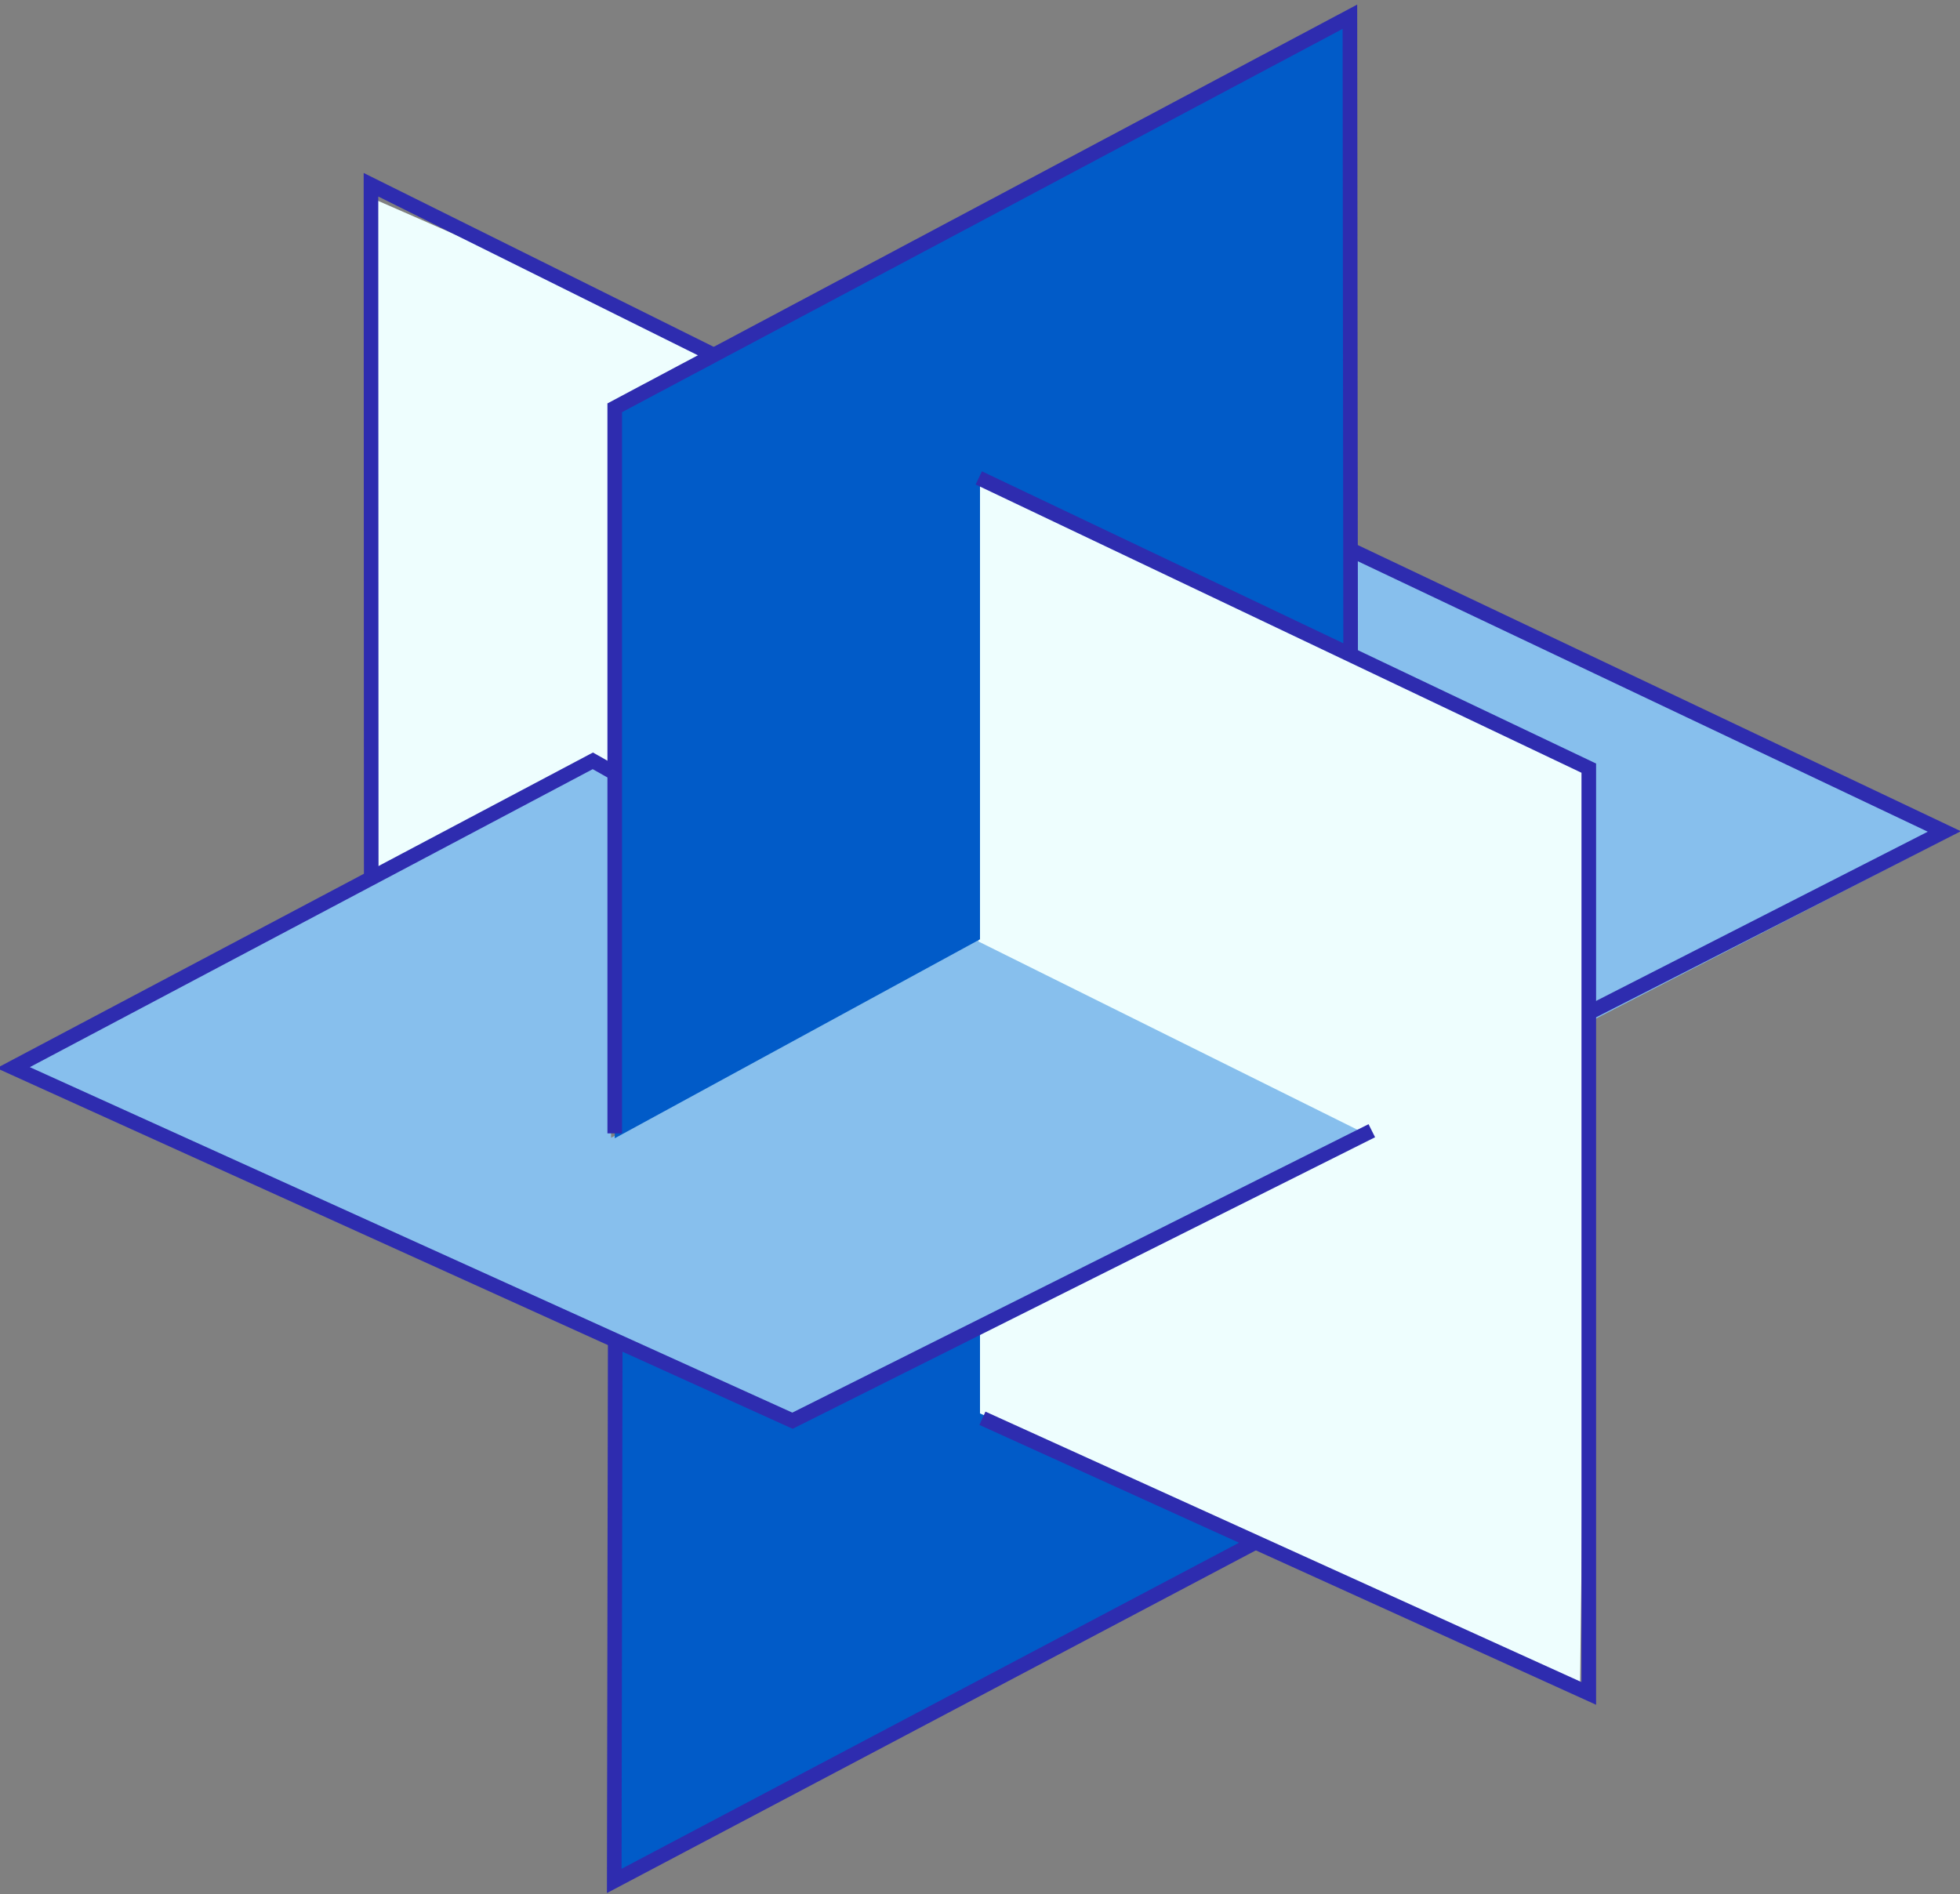
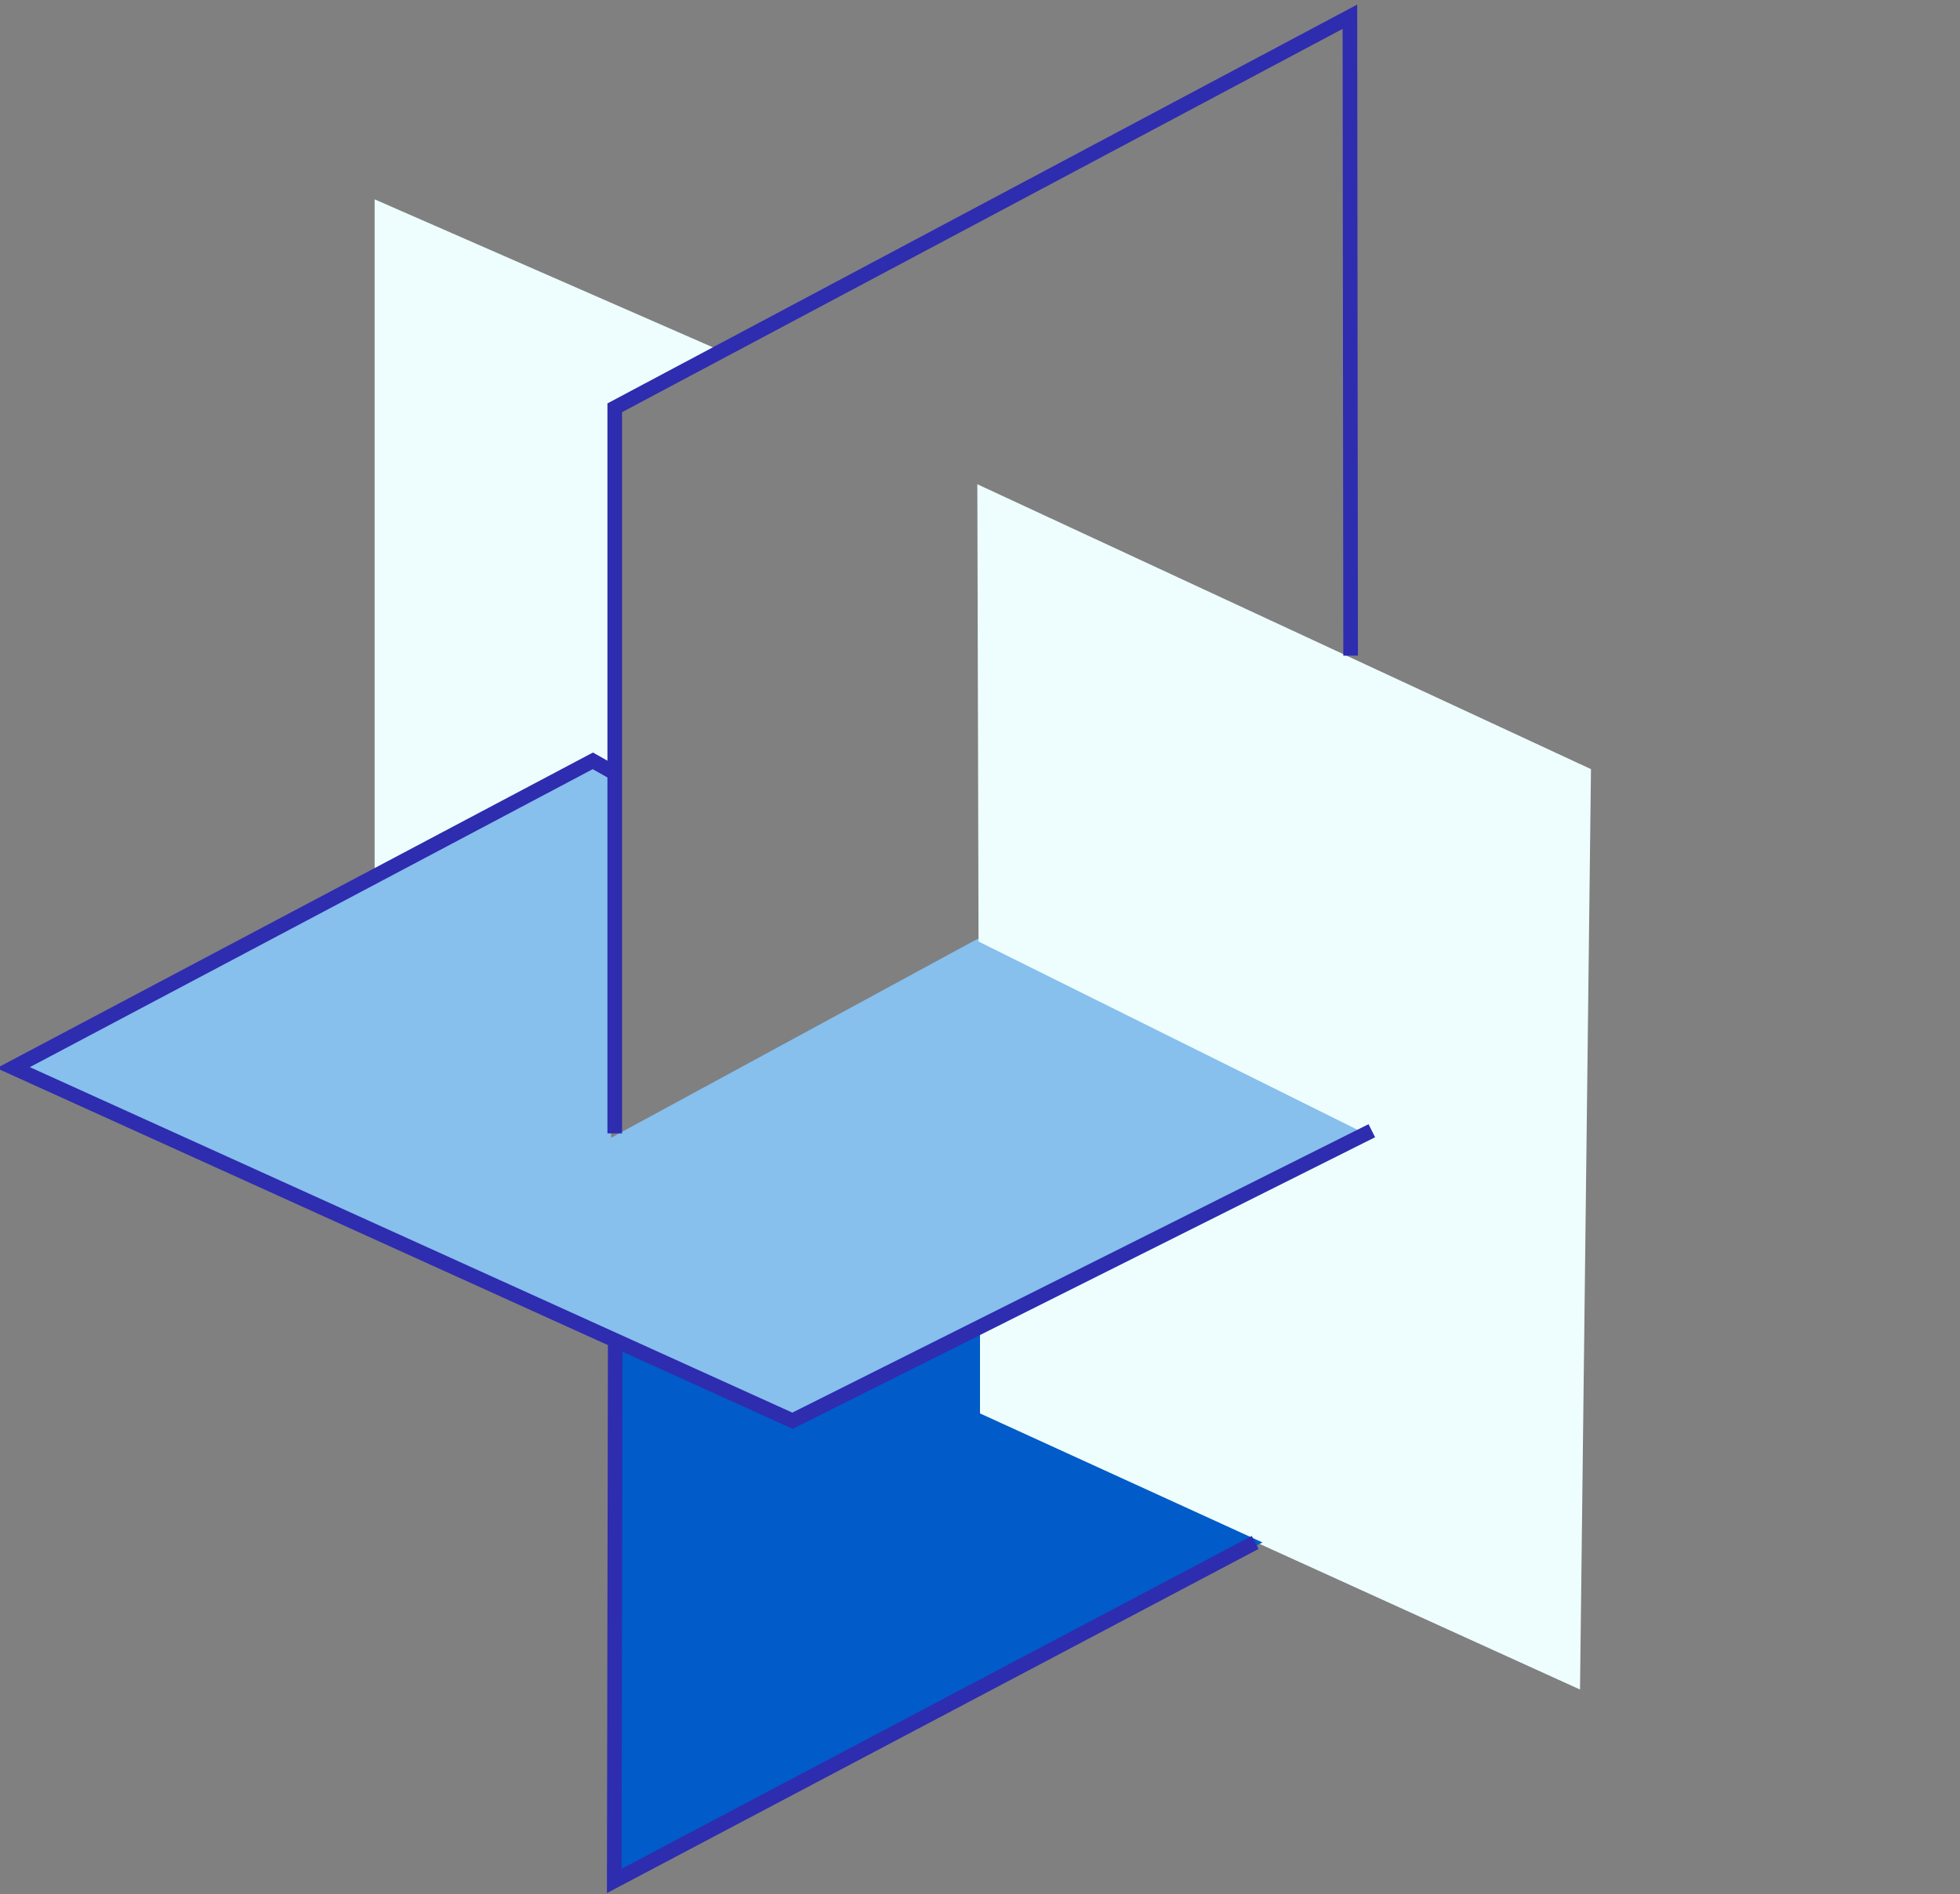
<svg xmlns="http://www.w3.org/2000/svg" width="507pt" height="490pt" viewBox="0 0 507 490" version="1.1">
  <rect x="0" y="0" width="507" height="490" fill="#808080" stroke="none" />
  <g id="surface1">
-     <path style=" stroke:none;fill-rule:evenodd;fill:rgb(53.125%,75%,92.969%);fill-opacity:1;" d="M 411.543 264.16 L 505.082 215.977 L 350.129 142.594 L 350.129 169.742 L 411.543 198.969 " />
    <path style=" stroke:none;fill-rule:evenodd;fill:rgb(53.125%,75%,92.969%);fill-opacity:1;" d="M 3.367 275.5 L 204.621 369.039 L 352.016 292.508 L 252.871 242.871 L 158.07 294.336 L 158.133 200.102 L 154.164 197.328 " />
    <path style=" stroke:none;fill-rule:evenodd;fill:rgb(93.359%,99.609%,99.609%);fill-opacity:1;" d="M 252.809 125.27 L 253.121 243.566 L 351.891 292.633 L 252.809 343.531 L 252.809 366.207 L 408.707 437.07 L 411.543 198.969 " />
    <path style=" stroke:none;fill-rule:evenodd;fill:rgb(93.359%,99.609%,99.609%);fill-opacity:1;" d="M 96.906 51.57 L 96.906 227.312 L 153.598 196.133 L 159.27 198.969 L 159.27 105.43 L 187.613 91.254 " />
-     <path style=" stroke:none;fill-rule:evenodd;fill:rgb(0.4%,35.889%,78.514%);fill-opacity:1;" d="M 159.645 106.121 L 159.016 294.461 L 253.5 242.996 L 253.5 123.129 L 350.504 169.109 L 350.504 4.707 " />
    <path style=" stroke:none;fill-rule:evenodd;fill:rgb(0.4%,35.889%,78.514%);fill-opacity:1;" d="M 158.953 346.93 L 158.387 485.32 L 326.57 399.023 L 253.5 365.641 L 253.5 343.594 L 204.746 367.906 " />
    <path style="fill:none;stroke-width:37.794;stroke-linecap:butt;stroke-linejoin:miter;stroke:rgb(17.993%,17.21%,68.75%);stroke-opacity:1;stroke-miterlimit:10;" d="M 1591.406 1428.789 L 1588.906 34.18 L 3246.797 909.766 " transform="matrix(0.1,0,0,-0.1,0,490)" />
    <path style="fill:none;stroke-width:37.794;stroke-linecap:butt;stroke-linejoin:miter;stroke:rgb(17.993%,17.21%,68.75%);stroke-opacity:1;stroke-miterlimit:10;" d="M 1592.695 2898.359 L 1533.477 2931.758 L 34.297 2138.047 L 2049.961 1224.727 L 3548.516 1974.922 " transform="matrix(0.1,0,0,-0.1,0,490)" />
-     <path style="fill:none;stroke-width:37.794;stroke-linecap:butt;stroke-linejoin:miter;stroke:rgb(17.993%,17.21%,68.75%);stroke-opacity:1;stroke-miterlimit:10;" d="M 960.273 2623.086 L 959.609 4422.07 L 1854.727 3977.383 " transform="matrix(0.1,0,0,-0.1,0,490)" />
-     <path style="fill:none;stroke-width:37.794;stroke-linecap:butt;stroke-linejoin:miter;stroke:rgb(17.993%,17.21%,68.75%);stroke-opacity:1;stroke-miterlimit:10;" d="M 2531.875 3663.672 L 4109.766 2912.852 L 4109.766 519.219 L 2541.289 1231.016 " transform="matrix(0.1,0,0,-0.1,0,490)" />
-     <path style="fill:none;stroke-width:37.794;stroke-linecap:butt;stroke-linejoin:miter;stroke:rgb(17.993%,17.21%,68.75%);stroke-opacity:1;stroke-miterlimit:10;" d="M 4103.477 2276.641 L 5029.414 2749.062 L 3493.711 3477.852 " transform="matrix(0.1,0,0,-0.1,0,490)" />
    <path style="fill:none;stroke-width:37.794;stroke-linecap:butt;stroke-linejoin:miter;stroke:rgb(17.993%,17.21%,68.75%);stroke-opacity:1;stroke-miterlimit:10;" d="M 3493.711 3203.867 L 3491.836 4856.719 L 1590.156 3845.078 L 1590.156 1968.008 " transform="matrix(0.1,0,0,-0.1,0,490)" />
  </g>
</svg>